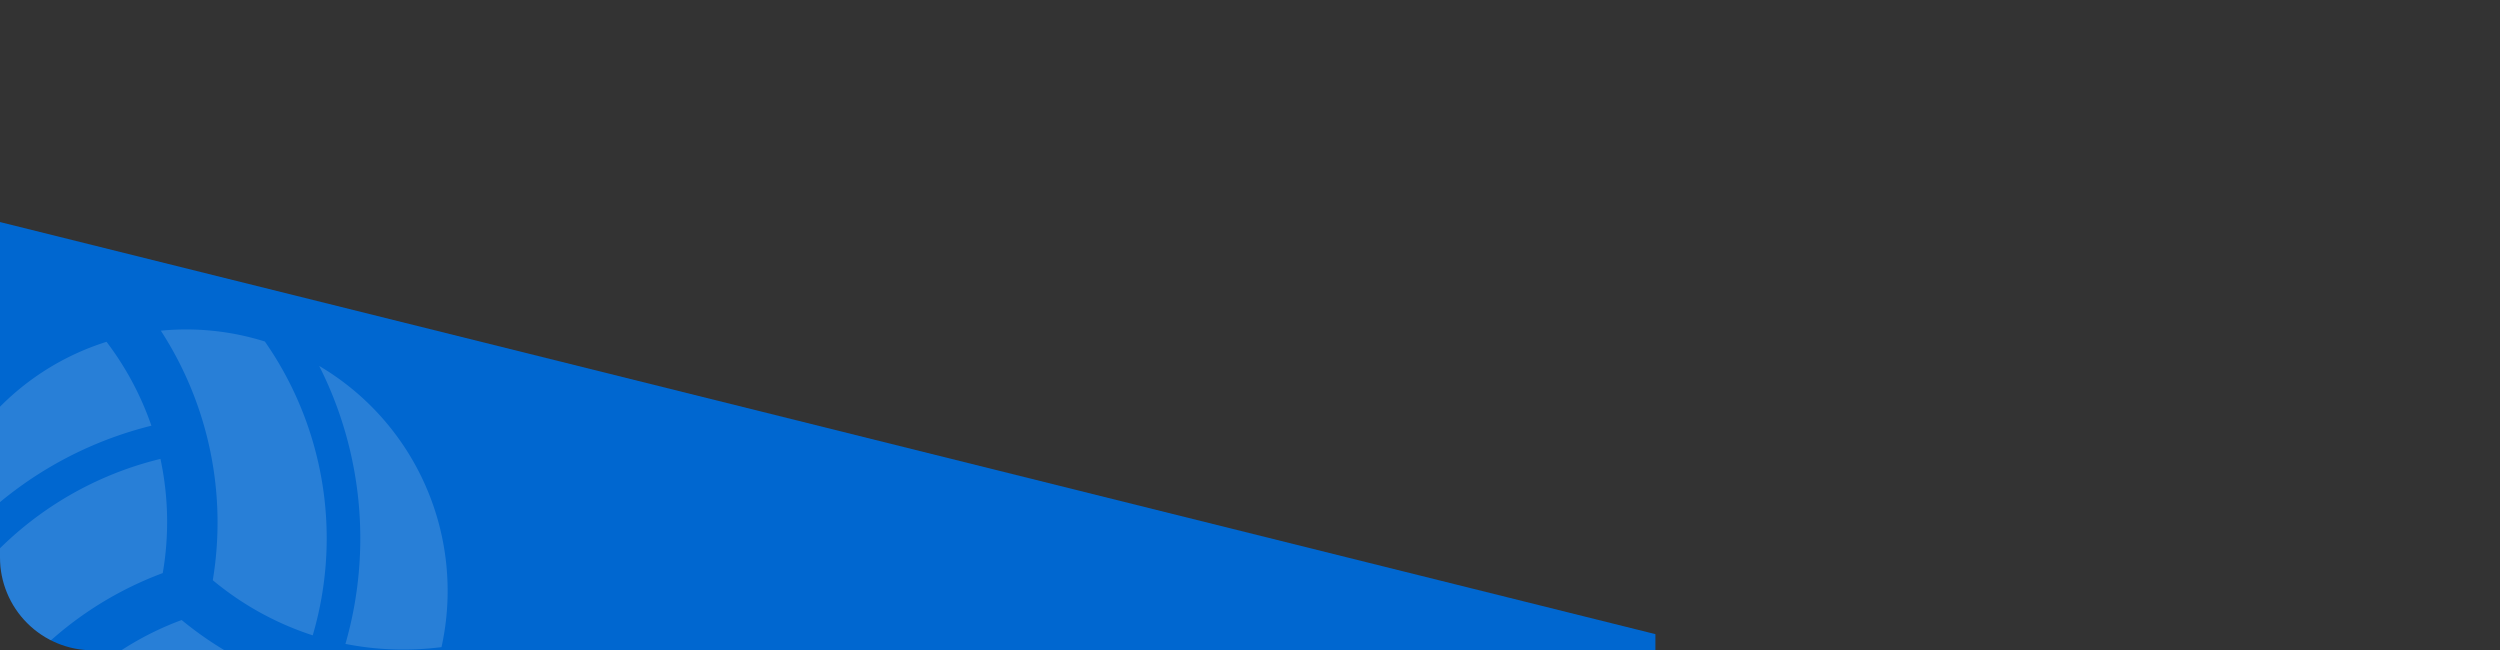
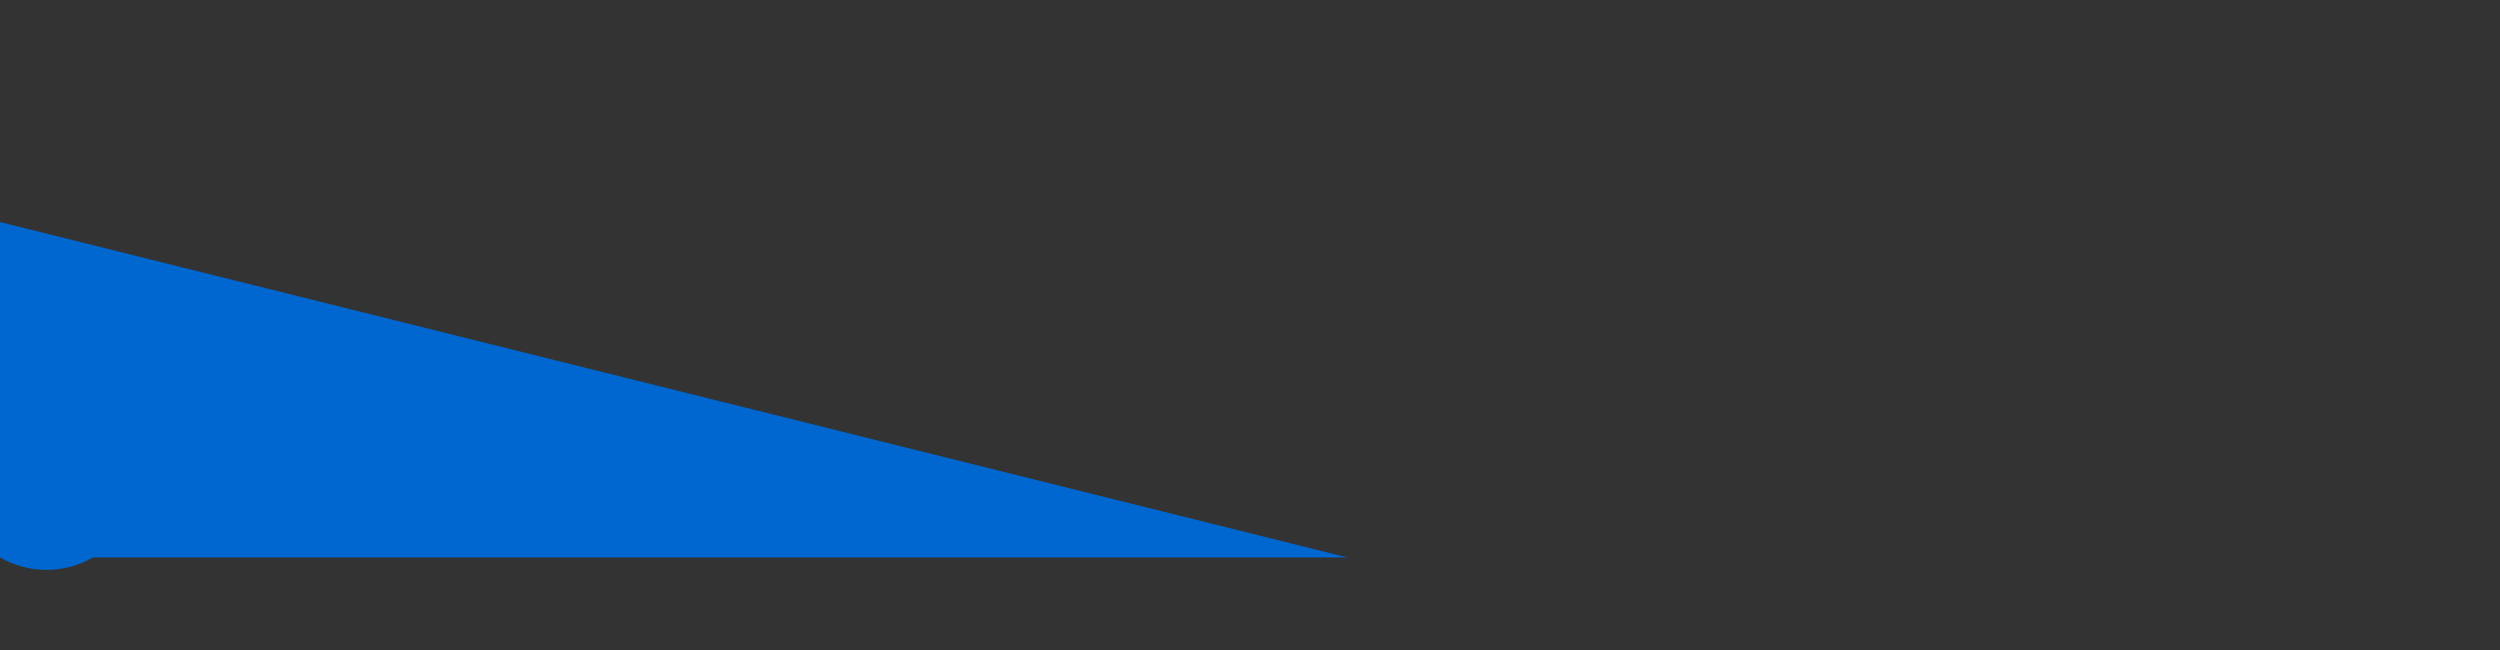
<svg xmlns="http://www.w3.org/2000/svg" width="296" height="77" viewBox="0 0 296 77">
  <rect x="0" y="0" width="296" height="77" fill="#333333" stroke="none" />
  <defs>
    <clipPath id="clip-path">
-       <path id="Rectángulo_1660" data-name="Rectángulo 1660" d="M0,0H296a0,0,0,0,1,0,0V66a11,11,0,0,1-11,11H11A11,11,0,0,1,0,66V0A0,0,0,0,1,0,0Z" transform="translate(299 2743)" fill="#fff" />
+       <path id="Rectángulo_1660" data-name="Rectángulo 1660" d="M0,0H296a0,0,0,0,1,0,0V66H11A11,11,0,0,1,0,66V0A0,0,0,0,1,0,0Z" transform="translate(299 2743)" fill="#fff" />
    </clipPath>
    <clipPath id="clip-path-2">
-       <path id="Rectángulo_1665" data-name="Rectángulo 1665" d="M0,0H69a0,0,0,0,1,0,0V51a0,0,0,0,1,0,0H11A11,11,0,0,1,0,40V0A0,0,0,0,1,0,0Z" transform="translate(619 2769)" fill="#fff" />
-     </clipPath>
+       </clipPath>
  </defs>
  <g id="pieBoxAgenda-playa" transform="translate(-293 -2743)">
    <g id="pieBoxAgenda-playa-2" data-name="pieBoxAgenda-playa" transform="translate(-6)" clip-path="url(#clip-path)">
      <g id="Grupo_10379" data-name="Grupo 10379" transform="translate(81.954 2728.943)">
        <path id="Trazado_1557" data-name="Trazado 1557" d="M282.6,111.29l232.806,46.959H640.233V93.382L422.284,39.127,282.6,5.3Z" transform="translate(-227.187 -4.243)" fill="#0067d0" />
        <path id="Trazado_1558" data-name="Trazado 1558" d="M282.6,189.459v105.99l139.684-34.357,217.949-53.724V142.5H515.406Z" transform="translate(-227.187 40.556)" fill="#0067d0" />
      </g>
    </g>
    <g id="Enmascarar_grupo_70" data-name="Enmascarar grupo 70" transform="translate(-326)" clip-path="url(#clip-path-2)">
      <path id="Trazado_2526" data-name="Trazado 2526" d="M28.924-25.565a35.73,35.73,0,0,0-2.837-13.213,40.735,40.735,0,0,0-22.538,27.1A31.061,31.061,0,0,0,10.661-1.54,41.74,41.74,0,0,1,28.924-25.565Zm-4.612-16.8A35.369,35.369,0,0,0,17.136-51.2,30.924,30.924,0,0,0,1.511-18.427,45.246,45.246,0,0,1,24.311-42.365Zm23.45,20.637a40.78,40.78,0,0,0-12.187-33.05,30.2,30.2,0,0,0-12.362,1.063A41.662,41.662,0,0,1,34.9-25.875,35.783,35.783,0,0,0,47.761-21.728ZM32.174-20.54a35.62,35.62,0,0,0-10.025,9.075A40.754,40.754,0,0,0,56.836-5.49a30.989,30.989,0,0,0,5.275-11.238A41.919,41.919,0,0,1,52-15.427,41.911,41.911,0,0,1,32.174-20.54ZM19.886-8.078A35.552,35.552,0,0,0,15.874,2.448,30.722,30.722,0,0,0,32,6.99,30.882,30.882,0,0,0,52-.315,45.077,45.077,0,0,1,19.886-8.078ZM42.424-53.152a45.124,45.124,0,0,1,9.325,31.7h.077a35.773,35.773,0,0,0,11.135-1.775c0-.25.037-.5.037-.75A30.977,30.977,0,0,0,42.424-53.152Z" transform="translate(643.876 2773.096) rotate(131)" fill="#fff" opacity="0.16" />
    </g>
  </g>
</svg>